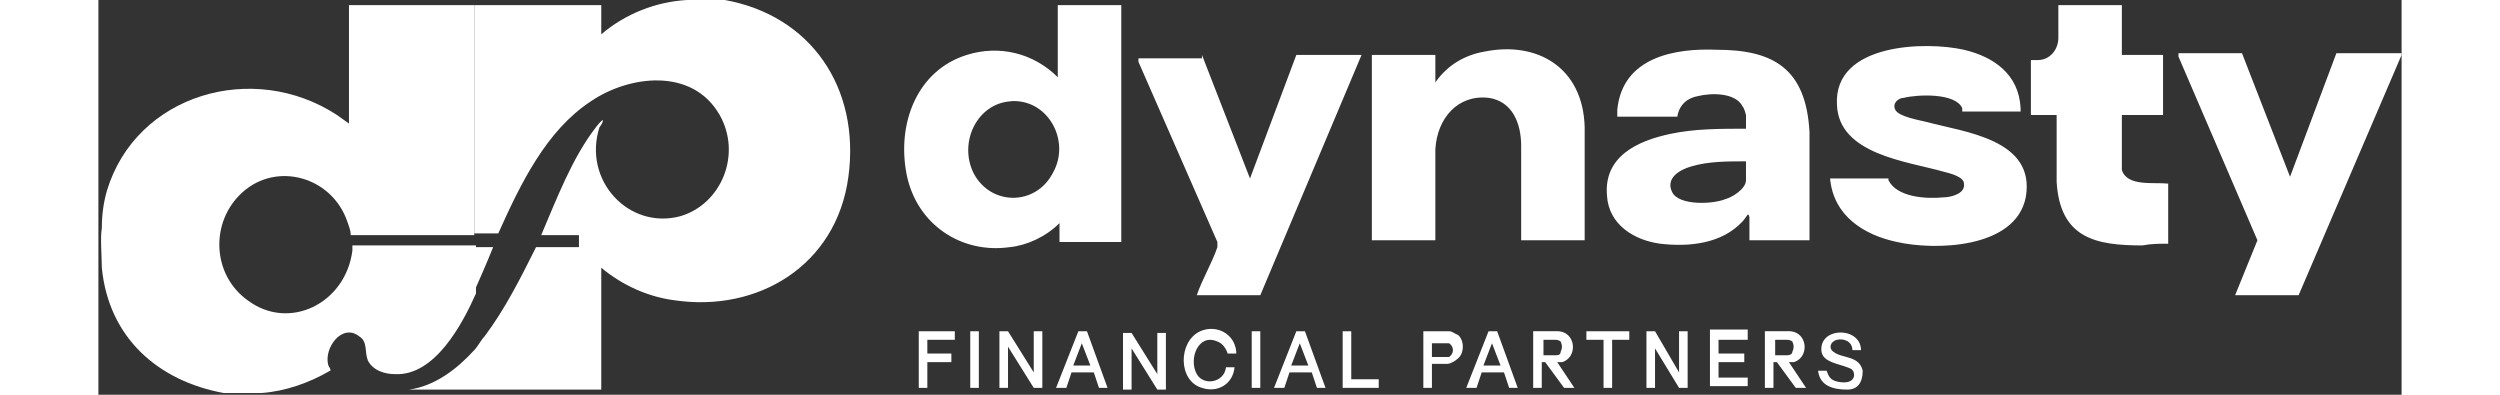
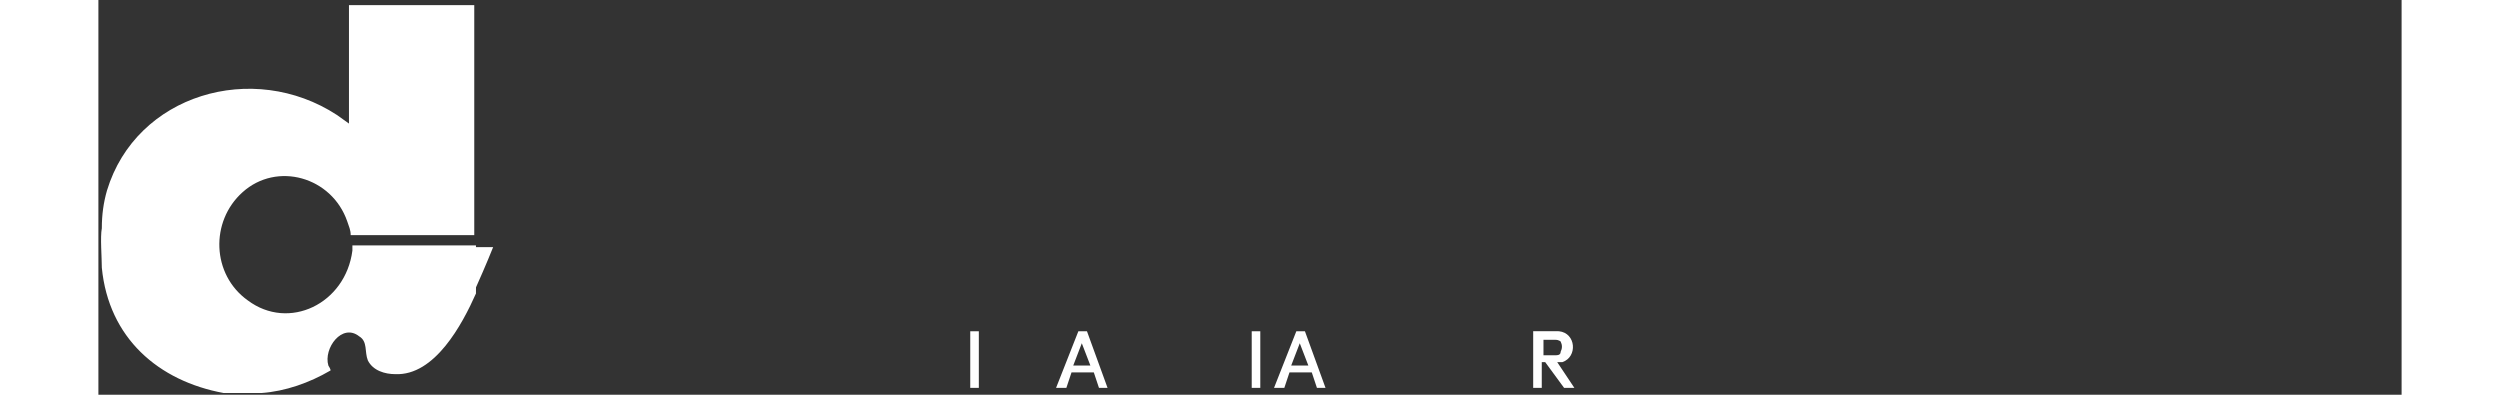
<svg xmlns="http://www.w3.org/2000/svg" id="Layer_1" width="1.9in" height=".3in" version="1.1" viewBox="0 0 134.2 23">
  <rect x="0" y="0" width="134.2" height="23" fill="#333333" stroke="none" />
  <defs>
    <style>
      .st0 {
        fill: #fff;
      }
    </style>
  </defs>
  <path class="st0" d="M21.9.3v13.4c-2.4,0-4.8,0-7.2,0,0-.3-.1-.5-.2-.8-.9-2.6-4.1-3.5-6.1-1.7-1.9,1.7-1.8,4.8.3,6.3,2.4,1.8,5.7.2,6.1-2.9,0,0,0-.3,0-.3,2.4,0,4.8,0,7.2,0v2.8c-.8,1.8-2.4,4.8-4.7,4.7-.6,0-1.3-.2-1.6-.8-.2-.5,0-1.1-.5-1.4-1-.8-2.1.7-1.8,1.7,0,0,.2.3.1.3-1.2.7-2.6,1.2-4,1.3h0s-1.3,0-1.3,0h-.9c-3.8-.7-6.7-3.2-7.1-7.3,0-.6-.1-1.8,0-2.3,0-.8.1-1.5.3-2.2,1.7-5.6,8.5-7.6,13.4-4.4l.7.5V.3s0,0,0,0c2.4,0,4.9,0,7.3,0h0Z" />
-   <path class="st0" d="M35.4,0h1.1c5,.9,7.9,5.1,7.2,10.3-.7,5.2-5.3,7.9-10.1,7.2-1.6-.2-3.1-.9-4.3-1.9v7.1h-7.4v-2.3c.2-.2.4-.6.6-.8,1.2-1.6,2.1-3.4,3-5.2h2.5v-.7h-2.2c.9-2.1,1.8-4.5,3.2-6.3,0,0,.3-.4.4-.4,0,0,0,0,0,0,0,.1-.1.3-.2.4-1,3.1,1.7,6,4.7,5.2,2.4-.7,3.6-3.6,2.3-5.9-1.6-2.8-5.3-2.3-7.5-.8-2.6,1.7-4.1,4.8-5.4,7.7,0,0,0,0,0,0-.4,0-1,0-1.4,0V.3h7.4v1.7c1.4-1.2,3.2-1.9,5-2h0S35.4,0,35.4,0ZM134.2,3.2h0s-6,14-6,14h-3.7l1.3-3.2h0c0,0-4.6-10.7-4.6-10.7v-.2s3.7,0,3.7,0l2.8,7.2,2.7-7.2s3.8,0,3.8,0ZM59.6.3v13.8h-3.6v-1.1c-.8.8-1.9,1.3-2.9,1.4-2.8.4-5.4-1.3-6-4.2-.6-3,.6-6.1,3.5-7,1.9-.6,3.9-.1,5.3,1.3V.3h3.7ZM53.2,5.9c-2,.1-3.1,2.4-2.2,4.2,1,1.9,3.6,1.9,4.6,0,1.1-1.9-.3-4.4-2.5-4.2h0ZM96.2,14v-1.3c0,0,0-.2-.1-.2,0,0-.2.3-.3.4-1.2,1.3-3.1,1.5-4.8,1.3-1.5-.2-3-1.1-3.1-2.8-.2-2.3,1.8-3.2,3.7-3.6,1.4-.3,2.9-.3,4.4-.3v-.8c0,0-.1-.4-.2-.5-.4-.8-1.8-.8-2.6-.6-.6.1-1.1.5-1.2,1.2h-3.5c0,0,0-.3,0-.4.3-3.1,3.4-3.6,5.8-3.5,3.3,0,5.2,1.1,5.4,4.8,0,2.1,0,4.2,0,6.3,0,0,0,0,0,0h-3.5ZM96,9.4c-1.1,0-2.2,0-3.2.3-.7.2-1.5.7-1.1,1.5.4.8,2.4.7,3.1.4.4-.1,1.2-.6,1.2-1.1v-1.1ZM86.6,14h-3.7v-5.5c0-1.3-.5-2.6-1.9-2.8-1.8-.2-3,1.2-3.1,3v5.3s-3.7,0-3.7,0V3.2h3.7v1.6c.7-1,1.7-1.6,2.9-1.8,3-.6,5.7.9,5.8,4.4,0,0,0,6.7,0,6.7ZM112,6.5h-3.4c0,0,0-.2,0-.2-.4-.9-2.6-.8-3.4-.6-.3,0-.7.3-.5.7.2.4,1.4.6,1.8.7,2.2.6,6.4,1,5.8,4.4-.6,3-5.3,3.1-7.5,2.6-1.9-.4-3.7-1.5-3.9-3.7h3.4s0,0,0,.1c.5,1,2.2,1.1,3.2,1,.4,0,1.3-.2,1.2-.8,0-.4-.8-.6-1.2-.7-2.1-.6-6.1-1-6.2-3.9-.2-3.6,5.2-3.7,7.4-3.2,1.7.4,3.2,1.4,3.3,3.4h0ZM64.3,3.2l2.8,7.2,2.7-7.2h3.8l-5.9,14h-3.7s0,0,0,0c.3-.9.9-1.9,1.2-2.8,0,0,0-.2,0-.3l-4.6-10.5v-.2c0,0,3.7,0,3.7,0h0s0,0,0,0ZM117.9.3v2.9h2.4v3.5h-2.4v2.8c0,0,0,.3,0,.4.3,1,1.9.7,2.7.8v3.5c-.5,0-1,0-1.5.1-2.7,0-4.8-.4-5-3.7,0-1.3,0-2.6,0-3.9h-1.5v-3.2s0,0,0,0h.4c.7,0,1.2-.6,1.2-1.3V.3h3.5ZM61.7,21.8v-2.4h.5v3.3h-.5l-1.5-2.4v2.4h-.5v-3.3h.5l1.5,2.4ZM90.7,19.3h0c0,0,1.4,2.4,1.4,2.4v-2.4h.5v3.3h-.5l-1.4-2.3v2.3h-.5v-3.3h.5ZM53,19.3l1.5,2.4v-2.4h.5v3.3h-.5l-1.5-2.4v2.4h-.5v-3.3h.5ZM98.6,19.3c1,.1,1.1,1.5.2,1.8,0,0-.3,0-.3,0l1,1.5h-.6l-1.1-1.5h-.2v1.5h-.5v-3.3s1,0,1.4,0ZM97.7,20.7h.7c.2,0,.3-.1.3-.2.1-.2.1-.4,0-.6,0,0-.1-.1-.3-.1h-.7v.9h0ZM102.7,20.4h-.5c0-.5-.5-.7-.9-.6-.4.1-.5.5-.2.7.5.4,1.5.2,1.7,1.1,0,.7-.3,1.1-.9,1.1-.8,0-1.6-.2-1.7-1.1h.5c.1.3.2.5.5.6.3.1,1,.2,1.1-.3,0-.3-.1-.4-.4-.5-.5-.2-1.4-.3-1.5-.9-.2-1.5,2.4-1.5,2.3,0ZM66.3,20.6h-.5c-.1-.3-.3-.6-.6-.7-1.1-.5-1.7,1-1.2,1.9.4.7,1.6.5,1.7-.4h.5c-.1,1-1,1.5-1.9,1.2-1.4-.4-1.4-2.7-.1-3.3.9-.4,2,.1,2.1,1.2ZM96.1,19.3v.5h-1.7v.8h1.5v.5h-1.5v.9s0,0,0,0h1.7v.5h-2.2v-3.3h2.2ZM79.7,22.6l1.3-3.3h.5s1.2,3.3,1.2,3.3h-.5l-.3-.9h-1.3s-.3.9-.3.9h-.5,0ZM81.7,21.3l-.5-1.3-.5,1.3h.9ZM77.7,21.2v1.4h-.5v-3.3h1.5c.2,0,.4.2.5.2.4.3.4,1.1,0,1.4-.1.1-.4.3-.6.3h-.9ZM77.7,20.8h.7c.2,0,.3,0,.3,0,.3-.2.3-.6,0-.8,0,0-.1,0-.3,0h-.7v1ZM21.9,22.7c-1.3,0-2.5,0-3.8,0,1.5-.2,2.8-1.2,3.8-2.3v2.3ZM49.9,19.3v.5h-1.6v.8h1.4v.5h-1.4v1.5h-.5v-3.3h2.1ZM89.2,19.3v.5h-1v2.8h-.5v-2.8h-1v-.5h2.4ZM73,19.3v2.8s0,0,0,0h1.6v.5h-2.1v-3.3h.5,0Z" />
  <path class="st0" d="M21.8,14.4c.4,0,.8,0,1.2,0-.4,1-.8,1.9-1.2,2.8v-2.8s0,0,0,0ZM67.7,19.3h-.5v3.3h.5v-3.3h0ZM51.3,19.3h-.5v3.3h.5v-3.3h0ZM29.4,6.9s0,0,0,0h0ZM85.1,19.3c1,.1,1.1,1.5.2,1.8,0,0-.3,0-.3,0l1,1.5h-.6l-1.1-1.5h-.2s0,1.5,0,1.5h-.5v-3.3s1,0,1.4,0h0ZM84.2,20.7h.7c.1,0,.3,0,.3-.2.1-.2.1-.4,0-.6,0,0-.1-.1-.3-.1h-.7v.9h0ZM68.5,22.6l1.3-3.3h.5s1.2,3.3,1.2,3.3h-.5l-.3-.9h-1.3s-.3.9-.3.9h-.5,0ZM70.5,21.3l-.5-1.3-.5,1.3h.9ZM55.8,22.6l1.3-3.3h.5s1.2,3.3,1.2,3.3h-.5l-.3-.9h-1.3s-.3.9-.3.9h-.5,0ZM57.8,21.3l-.5-1.3-.5,1.3h.9Z" />
</svg>